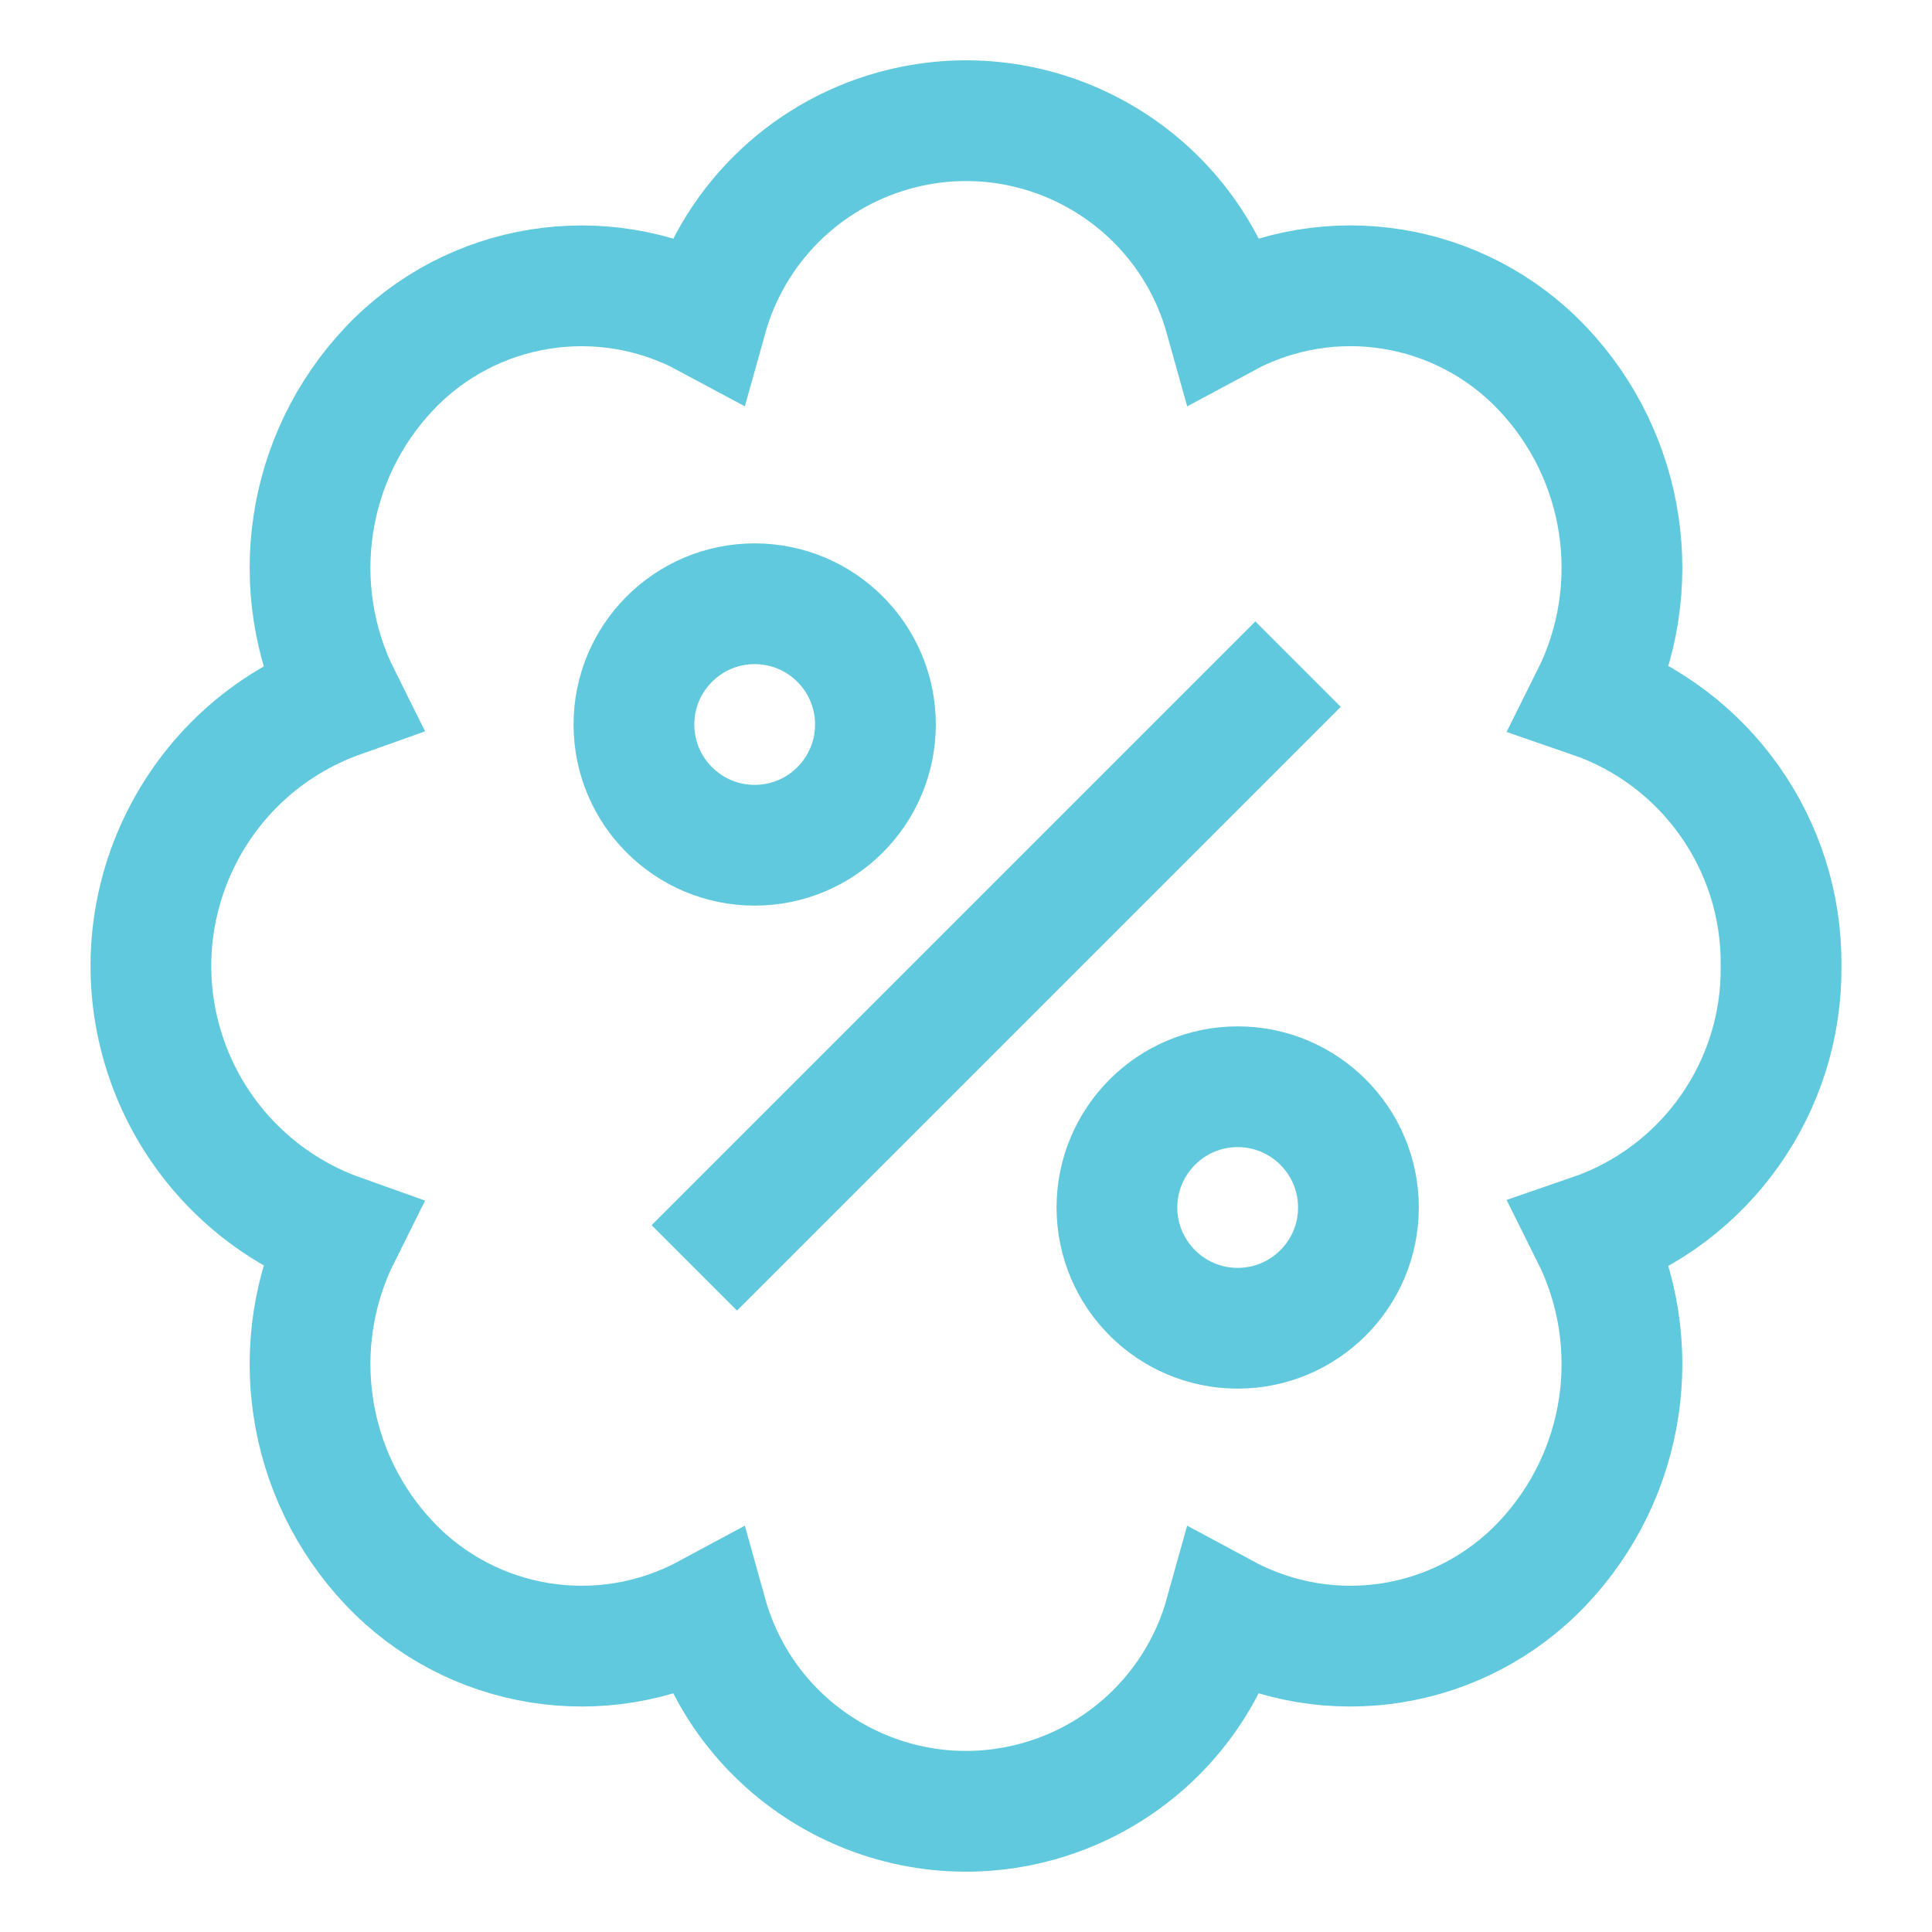
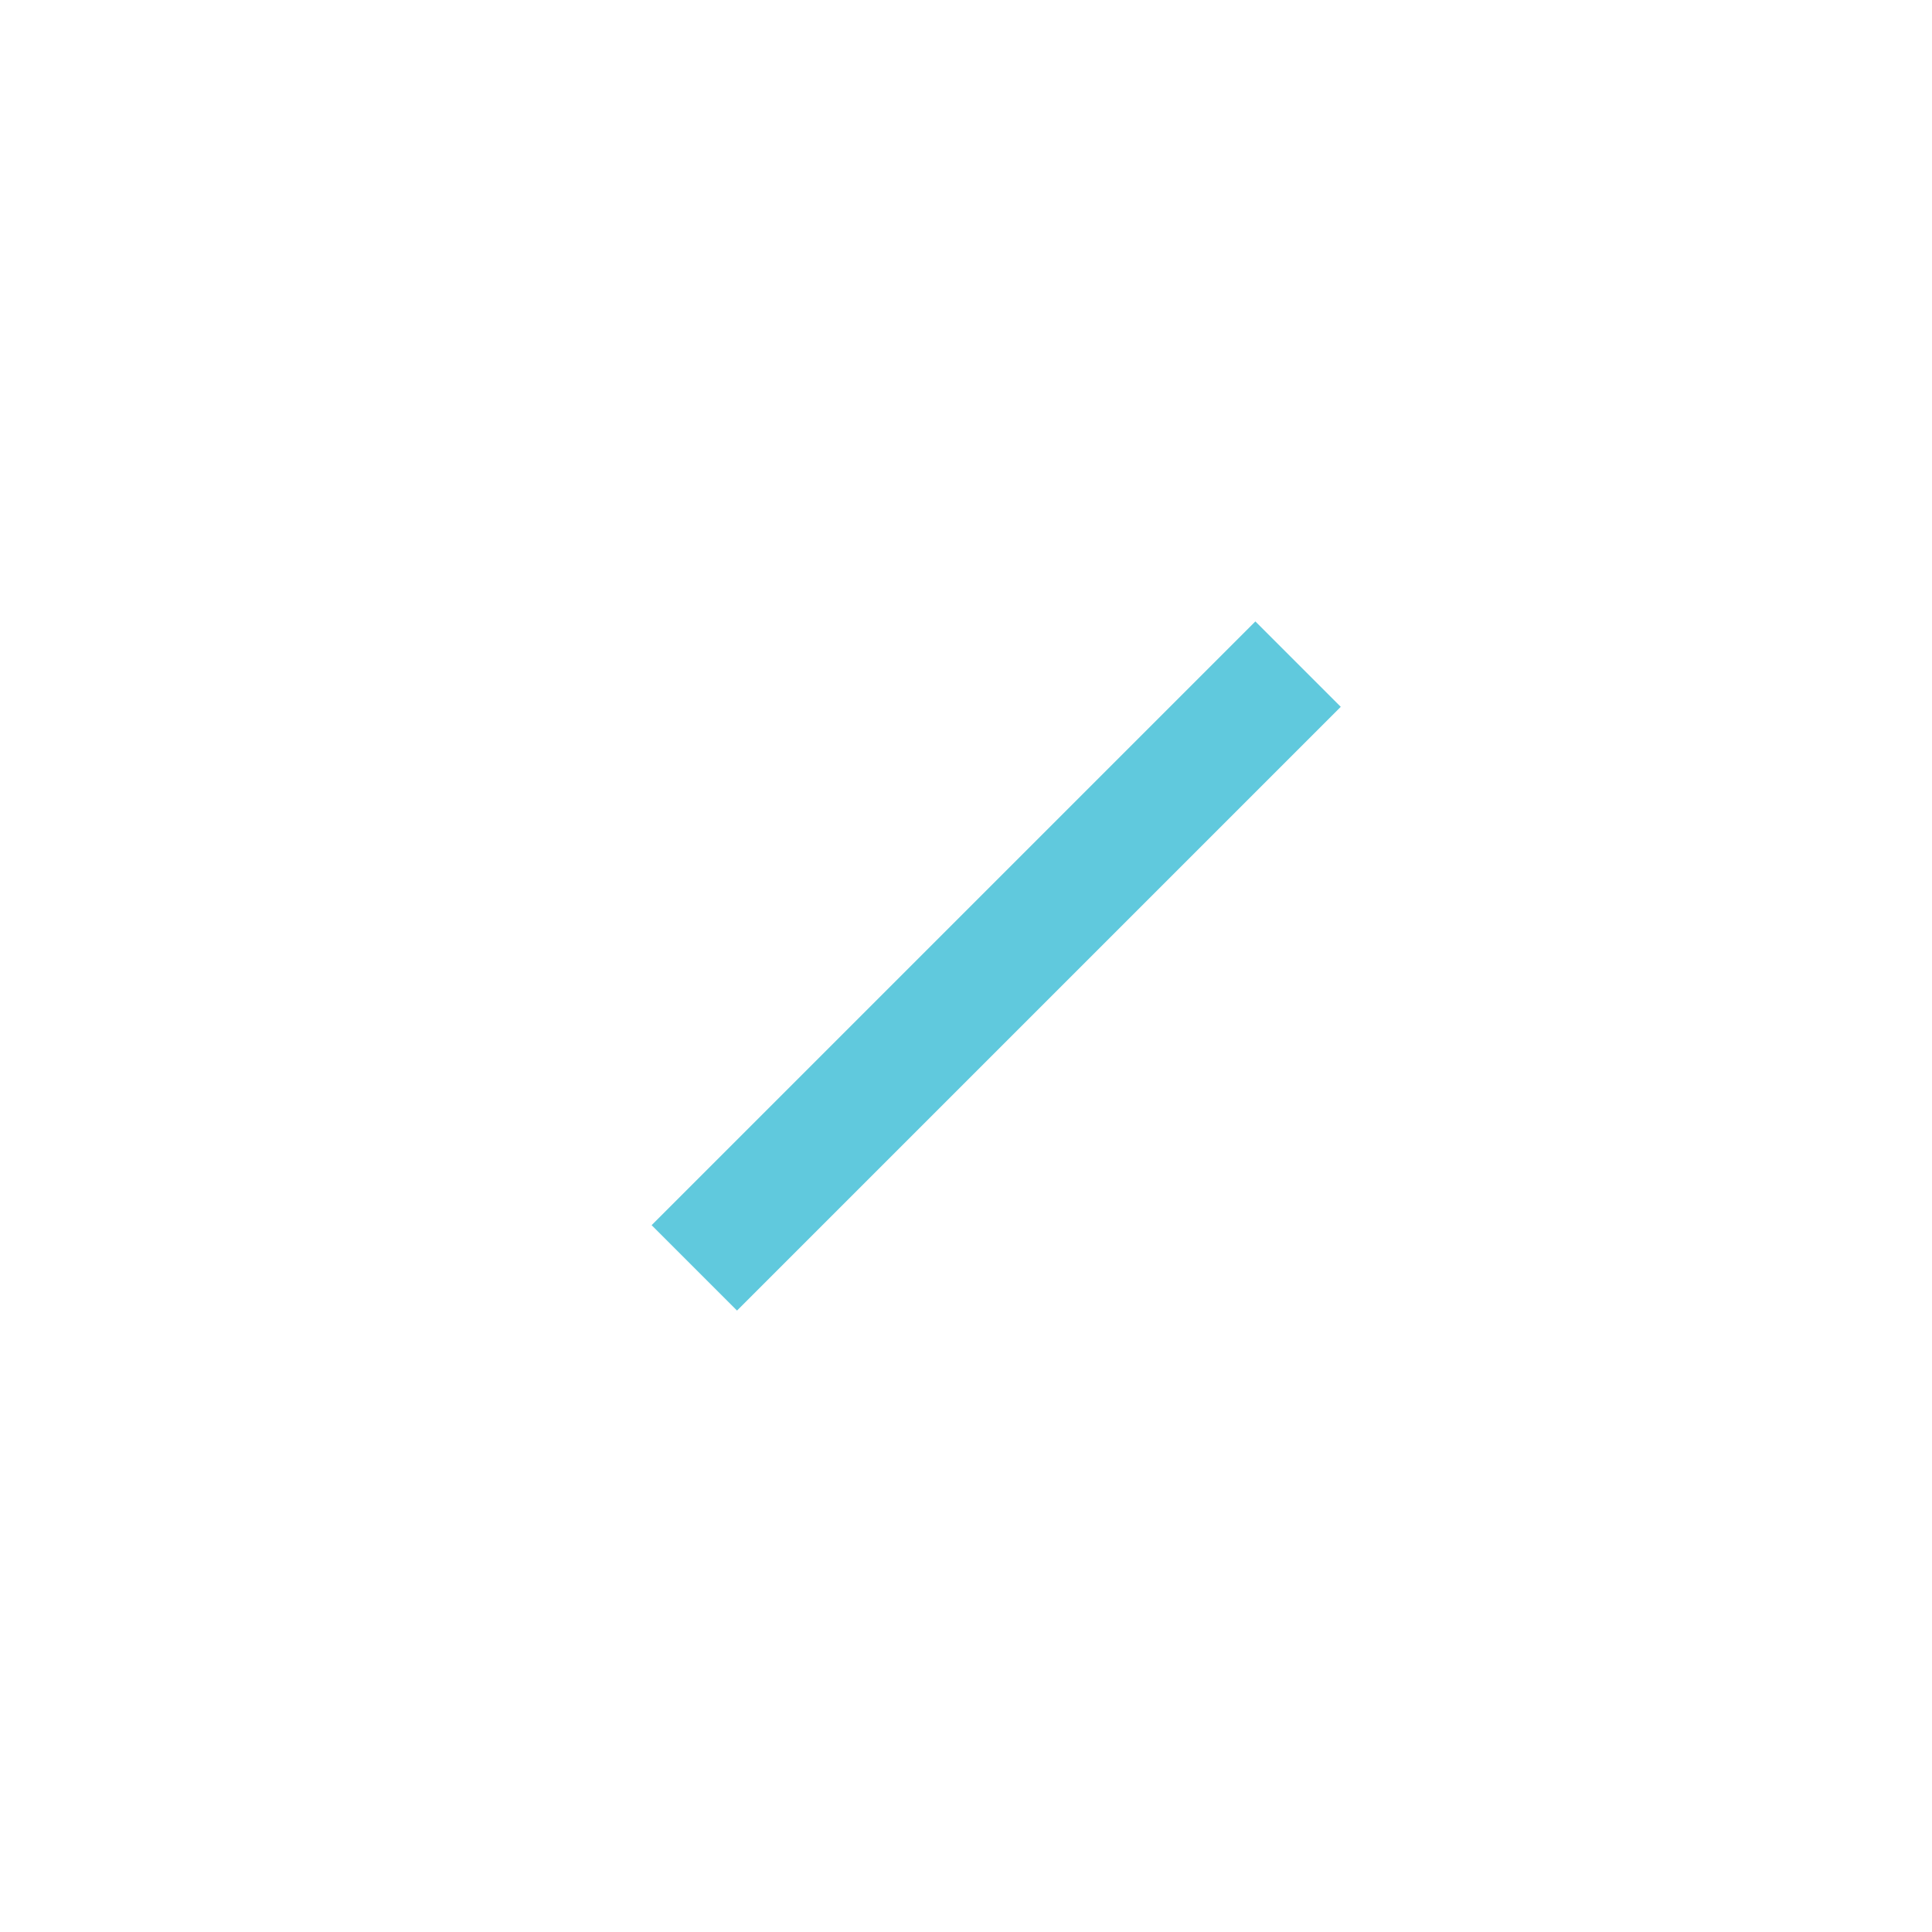
<svg xmlns="http://www.w3.org/2000/svg" xmlns:xlink="http://www.w3.org/1999/xlink" class="c-icon c-icon--stroke" data-icon="discount" role="img" focusable="false" width="40" height="40">
  <defs>
    <symbol id="icon-discount" viewBox="0 0 24 24">
      <title>Discount</title>
-       <path d="M22.125 12C22.141 10.496 21.191 9.151 19.769 8.662C20.446 7.307 20.202 5.673 19.159 4.575C18.138 3.499 16.524 3.24 15.218 3.943C14.722 2.166 12.879 1.127 11.102 1.623C9.976 1.937 9.096 2.817 8.782 3.943C7.476 3.241 5.861 3.499 4.84 4.575C3.798 5.674 3.554 7.307 4.231 8.662C2.388 9.317 1.425 11.342 2.08 13.186C2.437 14.19 3.227 14.98 4.231 15.337C3.554 16.692 3.798 18.325 4.84 19.424C5.861 20.5 7.476 20.759 8.782 20.057C9.278 21.834 11.121 22.873 12.898 22.377C14.024 22.063 14.904 21.183 15.218 20.057C16.524 20.759 18.139 20.5 19.159 19.424C20.202 18.326 20.446 16.692 19.769 15.337C21.191 14.848 22.141 13.504 22.125 12Z" />
      <path d="M8.625 15.75L16.125 8.25" />
-       <path d="M9.375 7.5C10.203 7.5 10.875 8.172 10.875 9C10.875 9.828 10.203 10.5 9.375 10.5C8.547 10.5 7.875 9.828 7.875 9C7.875 8.172 8.547 7.5 9.375 7.5Z" />
-       <path d="M15.375 13.5C16.203 13.5 16.875 14.172 16.875 15C16.875 15.828 16.203 16.5 15.375 16.5C14.547 16.5 13.875 15.828 13.875 15C13.875 14.172 14.547 13.5 15.375 13.5Z" />
    </symbol>
  </defs>
  <use xlink:href="#icon-discount" stroke="#60C9DD" fill="none" stroke-width="1.5px" />
</svg>